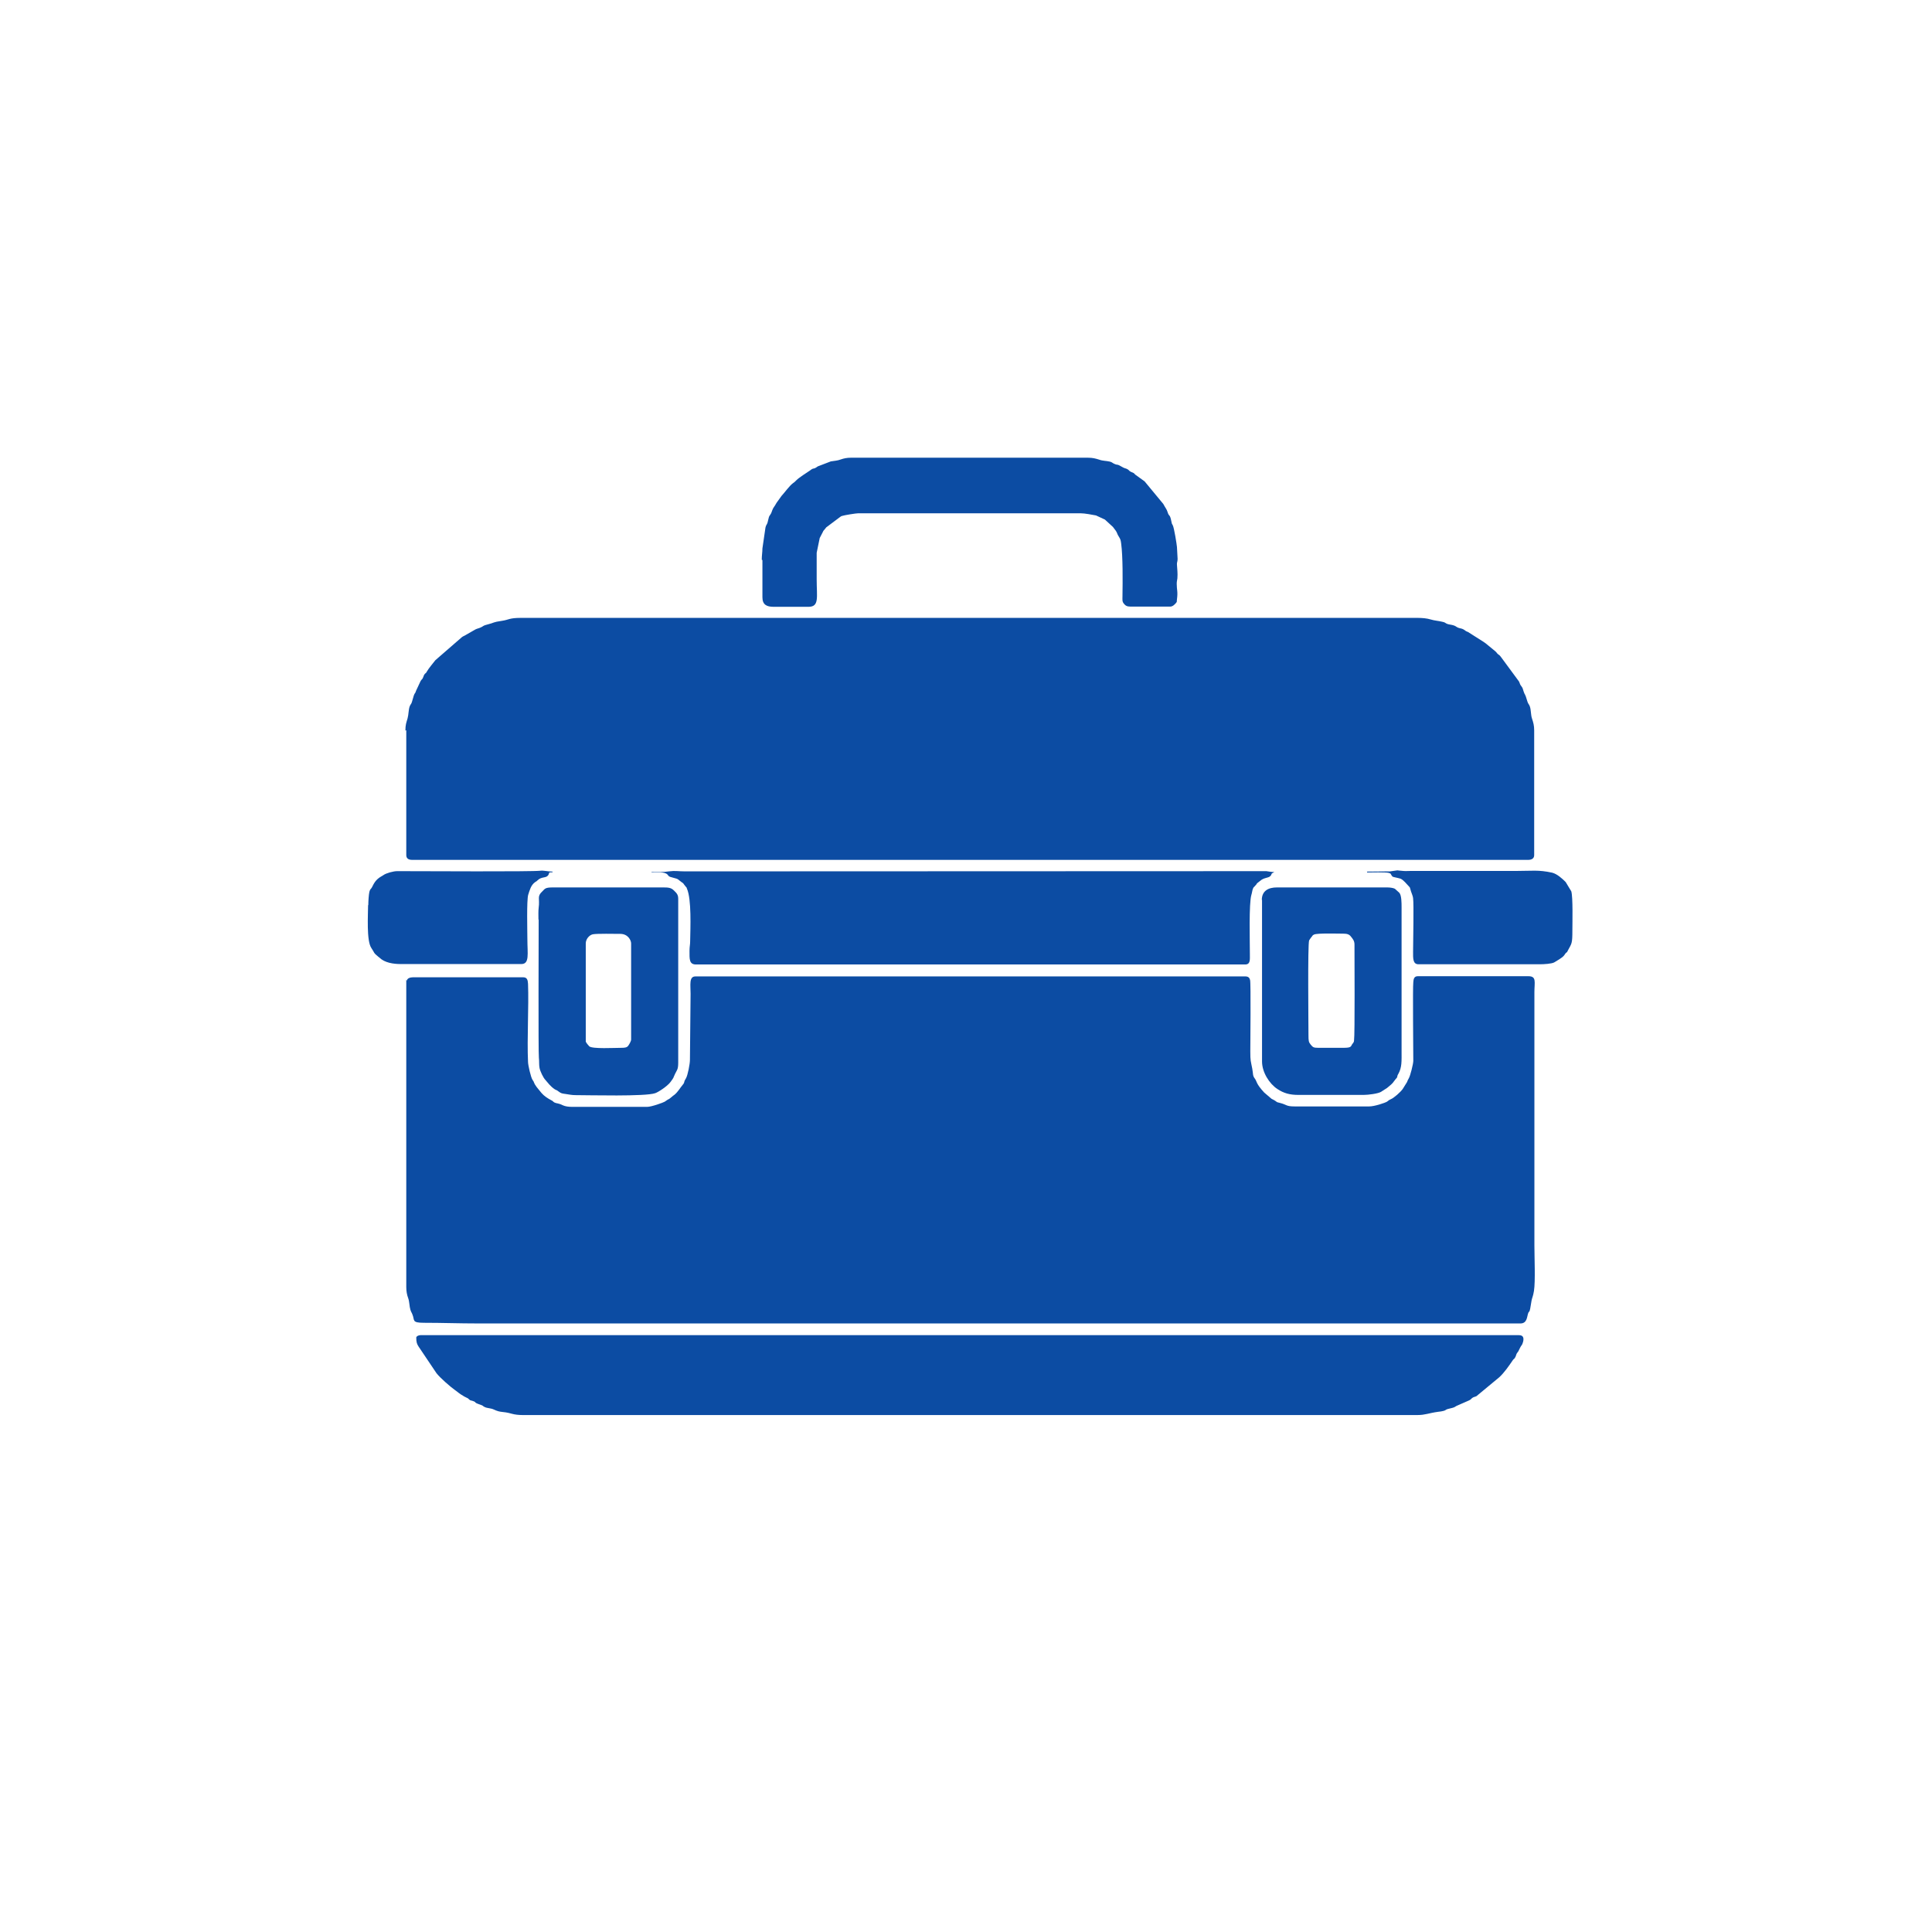
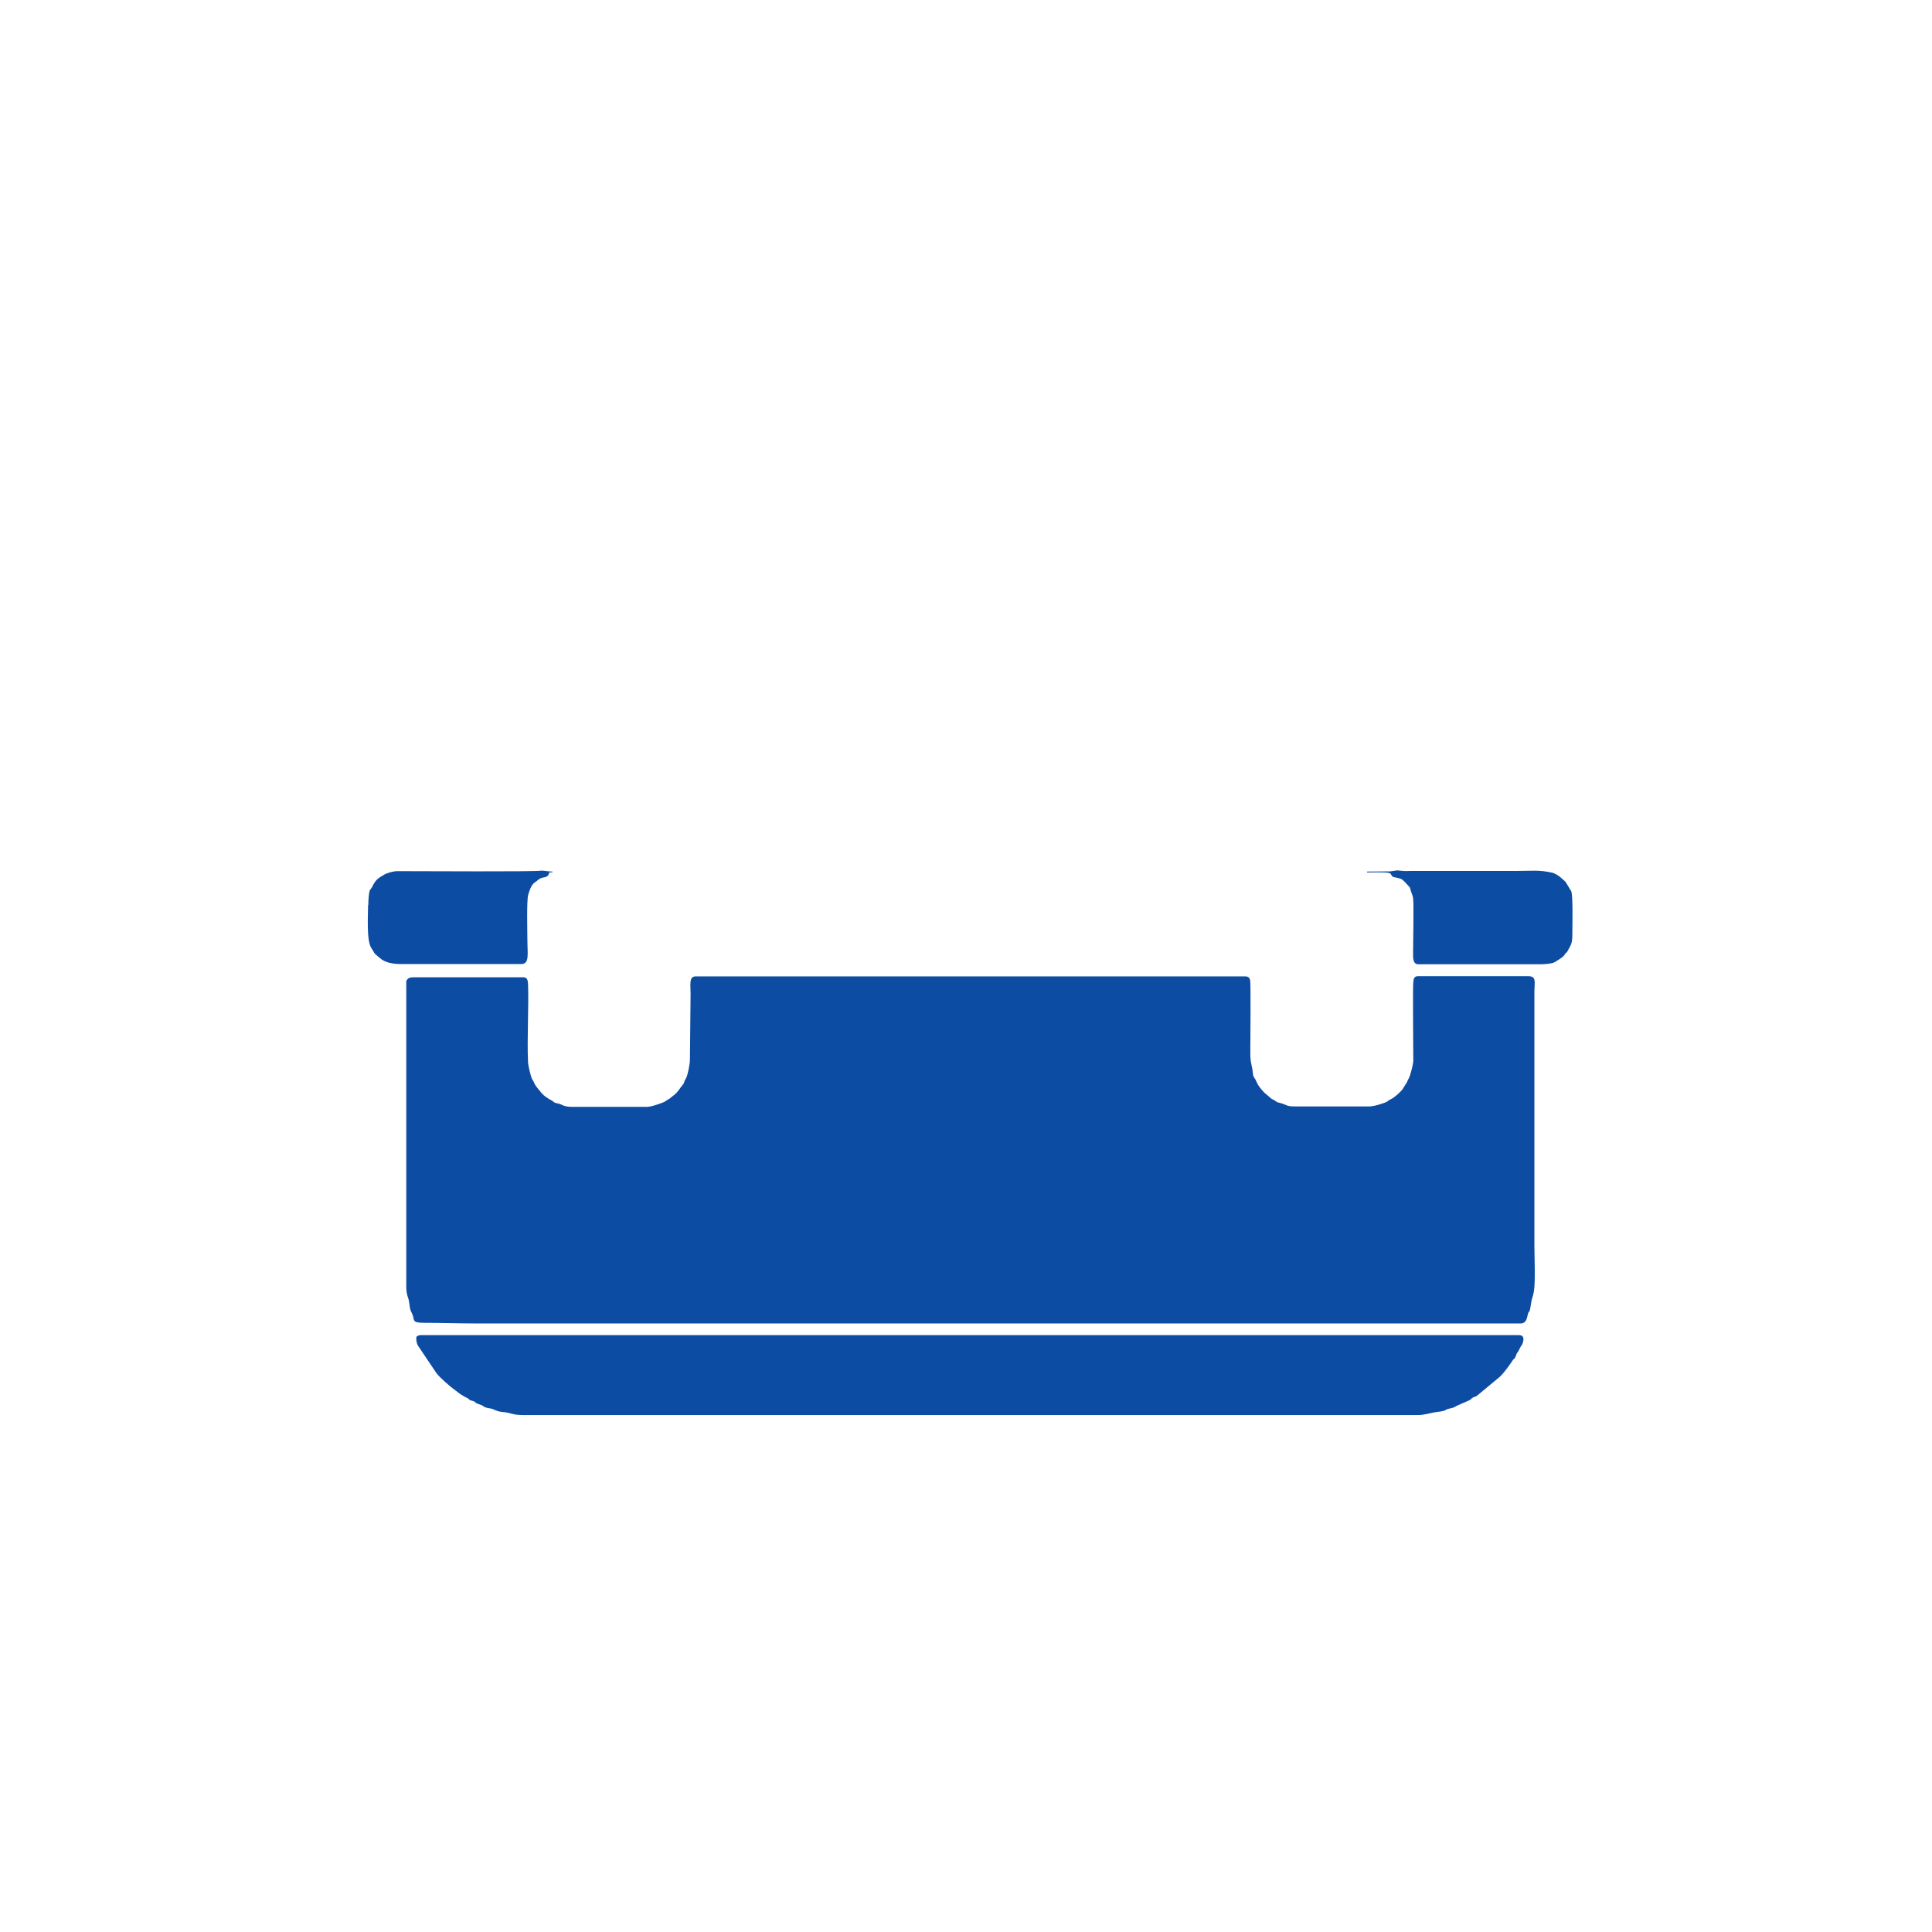
<svg xmlns="http://www.w3.org/2000/svg" xml:space="preserve" width="13.362mm" height="13.362mm" version="1.1" style="shape-rendering:geometricPrecision; text-rendering:geometricPrecision; image-rendering:optimizeQuality; fill-rule:evenodd; clip-rule:evenodd" viewBox="0 0 89.02 89.02">
  <defs>
    <style type="text/css">

    .fil2 {fill:none}
    .fil0 {fill:none;}
    .fil1 {fill:#0C4CA3}
 
  </style>
    <clipPath id="id0">
      <path d="M44.51 0c24.58,0 44.51,19.93 44.51,44.51 0,24.58 -19.93,44.51 -44.51,44.51 -24.58,0 -44.51,-19.93 -44.51,-44.51 0,-24.58 19.93,-44.51 44.51,-44.51z" />
    </clipPath>
  </defs>
  <g id="Layer_x0020_1">
    <path class="fil0" d="M44.51 0c24.58,0 44.51,19.93 44.51,44.51 0,24.58 -19.93,44.51 -44.51,44.51 -24.58,0 -44.51,-19.93 -44.51,-44.51 0,-24.58 19.93,-44.51 44.51,-44.51z" />
    <g style="clip-path:url(#id0)">
      <g id="_2266149852640">
        <g>
          <path id="1" class="fil1" d="M18.72 45.14l0 14.16c0,0.2 0.03,0.36 0.09,0.52 0.06,0.17 0.05,0.37 0.1,0.53 0.04,0.13 0.06,0.12 0.09,0.21 0.12,0.27 -0.05,0.39 0.54,0.39 0.85,-0 1.62,0.03 2.48,0.03l48.04 0c0.3,0 0.3,-0.31 0.34,-0.43 0.07,-0.24 0.06,0.11 0.17,-0.63 0.02,-0.11 0.07,-0.19 0.11,-0.44 0.07,-0.44 0.02,-1.55 0.02,-2.1l0 -11.66c-0,-0.47 0.11,-0.74 -0.28,-0.74l-5.09 0c-0.18,0 -0.2,0.14 -0.21,0.28 -0.03,0.2 0,3.23 -0,3.62 -0,0.14 -0.14,0.7 -0.21,0.81 -0.04,0.07 -0.05,0.09 -0.08,0.17l-0.2 0.32c-0.1,0.14 -0.4,0.41 -0.55,0.47 -0.11,0.05 -0.08,0.05 -0.17,0.11 -0.1,0.06 -0.58,0.22 -0.82,0.22l-3.44 0c-0.4,0 -0.35,-0.08 -0.67,-0.16 -0.23,-0.05 -0.08,-0.04 -0.39,-0.19l-0.34 -0.29c-0.39,-0.42 -0.33,-0.51 -0.43,-0.64 -0.11,-0.15 -0.07,-0.18 -0.12,-0.46 -0.07,-0.37 -0.09,-0.34 -0.09,-0.79 0,-0.37 0.03,-3.15 -0.01,-3.29 -0.02,-0.1 -0.08,-0.17 -0.21,-0.17l-25.35 0c-0.3,0 -0.22,0.4 -0.22,0.8l-0.03 3.05c-0,0.18 -0.1,0.7 -0.18,0.84 -0.15,0.24 -0.02,0.15 -0.18,0.34 -0.06,0.06 -0.19,0.29 -0.35,0.42 -0.05,0.04 -0.09,0.06 -0.14,0.11 -0.16,0.14 -0.09,0.05 -0.31,0.21 -0.06,0.04 -0.61,0.24 -0.81,0.24l-3.46 0c-0.16,0 -0.31,-0.02 -0.42,-0.07 -0.22,-0.11 -0.29,-0.08 -0.39,-0.13 -0.08,-0.04 -0.05,-0.06 -0.14,-0.1 -0.17,-0.09 -0.33,-0.19 -0.46,-0.34l-0.22 -0.27c-0.17,-0.23 -0.09,-0.2 -0.19,-0.33 -0.08,-0.11 -0.21,-0.69 -0.21,-0.83 -0.05,-1.1 0.04,-2.55 0,-3.6 -0.01,-0.17 -0.04,-0.3 -0.22,-0.3l-5.09 0c-0.12,0 -0.27,0.05 -0.27,0.16z" />
-           <path class="fil1" d="M18.72 33.65l0 5.75c0,0.16 0.11,0.22 0.27,0.22l51.42 0c0.16,0 0.28,-0.06 0.28,-0.22l0 -5.75c0,-0.22 -0.04,-0.36 -0.1,-0.54 -0.06,-0.17 -0.04,-0.39 -0.1,-0.56 -0.04,-0.11 -0.07,-0.1 -0.11,-0.22 -0.13,-0.45 -0.11,-0.26 -0.18,-0.48 -0.04,-0.12 -0.03,-0.14 -0.1,-0.23 -0.09,-0.12 -0.05,-0.1 -0.11,-0.22l-0.84 -1.14c-0.07,-0.1 -0.09,-0.07 -0.17,-0.16 -0.05,-0.06 -0.02,-0.04 -0.08,-0.09l-0.45 -0.37c-0.03,-0.02 -0.06,-0.04 -0.1,-0.07l-0.71 -0.45c-0.14,-0.05 -0.1,-0.06 -0.21,-0.12 -0.09,-0.05 -0.15,-0.04 -0.25,-0.08 -0.09,-0.04 -0.11,-0.08 -0.22,-0.11 -0.1,-0.03 -0.18,-0.03 -0.27,-0.06 -0.11,-0.04 -0.08,-0.07 -0.23,-0.1 -0.21,-0.05 -0.35,-0.05 -0.55,-0.11 -0.16,-0.05 -0.38,-0.07 -0.59,-0.07l-41.33 0c-0.52,0 -0.56,0.09 -0.83,0.13 -0.53,0.08 -0.28,0.07 -0.79,0.2 -0.11,0.03 -0.12,0.07 -0.22,0.11 -0.08,0.04 -0.16,0.05 -0.24,0.09l-0.42 0.24c-0.07,0.05 -0.15,0.07 -0.21,0.12l-1.22 1.06c-0.13,0.17 -0.29,0.35 -0.39,0.52 -0.03,0.05 -0.01,0.02 -0.03,0.05 -0.04,0.06 -0.02,0 -0.08,0.08 -0.03,0.04 -0.04,0.07 -0.05,0.11 -0.07,0.17 -0.06,0.08 -0.13,0.2l-0.21 0.45c-0.06,0.2 -0.05,-0.01 -0.18,0.48 -0.04,0.15 -0.06,0.11 -0.11,0.23 -0.06,0.16 -0.05,0.38 -0.1,0.56 -0.06,0.2 -0.1,0.3 -0.1,0.56z" />
          <path class="fil1" d="M19.18 61.64c0,0.2 0.03,0.29 0.11,0.41l0.82 1.22c0.16,0.21 0.64,0.63 0.88,0.8 0.01,0 0.03,0.02 0.03,0.02 0.32,0.26 0.49,0.31 0.54,0.34 0,0 0.01,0.01 0.01,0.01 0.12,0.1 0.04,0.06 0.21,0.11 0.23,0.08 -0.02,0.05 0.37,0.18 0.14,0.05 0.06,0.04 0.18,0.1 0.12,0.06 0.28,0.05 0.41,0.11 0.36,0.17 0.38,0.07 0.84,0.2 0.14,0.04 0.32,0.06 0.49,0.06l41.25 0c0.35,0 0.51,-0.09 0.95,-0.15 0.09,-0.01 0.17,-0.02 0.24,-0.04 0.18,-0.05 0,-0.05 0.41,-0.14 0.11,-0.03 0.1,-0.04 0.19,-0.09l0.57 -0.25c0.11,-0.05 0.08,-0.06 0.16,-0.12 0.07,-0.05 0.11,-0.04 0.19,-0.08l1.05 -0.87c0.23,-0.21 0.45,-0.53 0.62,-0.78 0.05,-0.08 0.07,-0.05 0.11,-0.13 0.05,-0.08 0.04,-0.12 0.08,-0.19 0.11,-0.17 0.01,0.03 0.15,-0.26 0.06,-0.13 0.09,-0.09 0.14,-0.28 0.04,-0.17 0.01,-0.3 -0.19,-0.3l-50.62 0c-0.08,0 -0.19,0.05 -0.19,0.11z" />
-           <path class="fil1" d="M30.02 40.17l0 0.03c0.27,0 0.59,-0.04 0.73,0.09 0.06,0.06 0.03,0.1 0.26,0.15 0.29,0.07 0.21,0.08 0.4,0.21 0.11,0.07 0.04,0.03 0.2,0.22 0.03,0.03 0.01,-0.01 0.04,0.07 0.22,0.5 0.16,1.82 0.15,2.43 -0,0.16 -0.03,0.25 -0.03,0.44 0,0.38 -0.02,0.63 0.3,0.63l25.3 0c0.25,0 0.22,-0.22 0.22,-0.47 -0,-0.57 -0.05,-2.35 0.07,-2.74 0.03,-0.09 0.04,-0.21 0.07,-0.28 0.03,-0.07 0.02,-0.05 0.07,-0.1l0.09 -0.1c0.04,-0.06 0.01,-0.04 0.08,-0.09l0.09 -0.07c0.19,-0.17 0.38,-0.12 0.48,-0.23 0.08,-0.09 -0,-0.09 0.14,-0.16l0.04 -0.02c-0.13,0 -0.24,-0.02 -0.37,-0.04l-26.79 0.01c-0.32,0 -0.44,-0.04 -0.74,0 -0.24,0.04 -0.52,0.03 -0.8,0.03z" />
-           <path class="fil1" d="M35.13 25.81l0 1.71c0,0.34 0.19,0.44 0.52,0.44l1.6 0c0.51,0 0.38,-0.44 0.38,-1.26l0 -1.23 0.14 -0.68 0.14 -0.27c0.05,-0.11 0.01,-0.02 0.16,-0.22l0.6 -0.45c0.08,-0.05 0.06,-0.06 0.14,-0.08 0.08,-0.03 0.63,-0.12 0.74,-0.12l10.23 0c0.21,0 0.55,0.07 0.72,0.1l0.41 0.19 0.37 0.34c0.25,0.31 0.14,0.24 0.28,0.46 0.07,0.11 0.08,0.16 0.1,0.31 0.08,0.6 0.07,1.71 0.06,2.41 -0,0.17 -0.02,0.25 0.06,0.35 0.07,0.09 0.14,0.14 0.3,0.14l1.84 0c0.11,0 0.2,-0.09 0.26,-0.16 0.07,-0.09 0.03,-0.03 0.05,-0.17 0.05,-0.38 -0.01,-0.42 -0.01,-0.72 0,-0.13 0.02,-0.15 0.03,-0.25 0.02,-0.25 -0.01,-0.43 -0.02,-0.63 -0.01,-0.11 0.03,-0.13 0.03,-0.27l-0.03 -0.55c-0.01,-0.12 -0.13,-0.88 -0.19,-0.99 -0.05,-0.09 -0.05,-0.08 -0.07,-0.2 -0.07,-0.35 -0.1,-0.18 -0.17,-0.41 -0.04,-0.14 -0.1,-0.19 -0.2,-0.38l-0.86 -1.04 -0.43 -0.31c-0.12,-0.11 0,-0.04 -0.18,-0.12 -0.12,-0.05 -0.09,-0.08 -0.18,-0.13 -0.07,-0.04 -0.13,-0.04 -0.2,-0.08 -0.34,-0.2 -0.21,-0.08 -0.41,-0.17 -0.09,-0.04 -0.09,-0.07 -0.2,-0.1 -0.17,-0.04 -0.33,-0.03 -0.49,-0.09 -0.16,-0.05 -0.3,-0.09 -0.52,-0.09l-10.92 0c-0.18,0 -0.33,0.03 -0.47,0.08 -0.16,0.06 -0.29,0.06 -0.46,0.09l-0.6 0.23c-0.23,0.17 -0.16,0.03 -0.36,0.19l-0.33 0.22c-0.17,0.12 -0.21,0.14 -0.38,0.31l-0.08 0.06c-0.16,0.12 -0.38,0.43 -0.52,0.58l-0.23 0.32c-0.12,0.22 -0.14,0.19 -0.2,0.35 -0.09,0.28 -0.12,0.16 -0.17,0.38 -0.07,0.34 -0.09,0.21 -0.14,0.41l-0.14 0.96c-0,0.18 -0.03,0.31 -0.03,0.52z" />
-           <path class="fil1" d="M28.64 48.28c-0.32,0 -1.35,0.06 -1.49,-0.07 -0.04,-0.04 -0.16,-0.18 -0.16,-0.23l0 -4.51c0,-0.19 0.15,-0.38 0.32,-0.42 0.19,-0.04 1.03,-0.02 1.27,-0.02 0.36,0 0.5,0.3 0.5,0.44l0 4.43c0,0.07 -0.08,0.21 -0.13,0.28 -0.06,0.09 -0.17,0.1 -0.31,0.1zm-3.82 -5.91c0,0.68 -0.02,6.15 0.01,6.37 0.02,0.16 0,0.31 0.03,0.47 0.03,0.15 0.17,0.45 0.27,0.55 0.11,0.12 0.22,0.29 0.43,0.43 0.06,0.04 0.09,0.03 0.16,0.09 0.15,0.11 0.16,0.1 0.36,0.13 0.15,0.02 0.26,0.05 0.44,0.05 0.63,0 3.22,0.07 3.67,-0.09 0.15,-0.05 0.57,-0.33 0.7,-0.51 0.18,-0.24 0.11,-0.16 0.22,-0.39 0.07,-0.15 0.14,-0.18 0.14,-0.5l0 -7.56c0,-0.21 -0.1,-0.28 -0.21,-0.39 -0.12,-0.12 -0.26,-0.13 -0.48,-0.13l-5.09 0c-0.35,0 -0.36,0.06 -0.48,0.18 -0.26,0.24 -0.11,0.32 -0.17,0.76 -0.02,0.16 -0.01,0.37 -0.01,0.54z" />
-           <path class="fil1" d="M60.29 47.7c0,-0.53 -0.04,-4.16 0.03,-4.37l0.08 -0.12c0,-0 0.01,-0.01 0.01,-0.01 0.08,-0.09 0.05,-0.1 0.14,-0.14 0.15,-0.07 1.1,-0.04 1.34,-0.04 0.18,0 0.28,0.03 0.36,0.14 0.08,0.1 0.16,0.19 0.16,0.36 0,0.53 0.02,4.19 -0.02,4.41 -0.01,0.07 -0,0.06 -0.03,0.11l-0.06 0.08c-0.06,0.1 -0.04,0.16 -0.39,0.16l-1.18 0c-0.21,0 -0.24,-0.03 -0.34,-0.15 -0.09,-0.11 -0.1,-0.17 -0.1,-0.42zm-2.14 -6.24l0 7.45c0,0.49 0.33,1.02 0.71,1.27 0.29,0.19 0.56,0.27 0.97,0.27l3 0c0.22,0 0.67,-0.06 0.8,-0.14l0.28 -0.18c0.1,-0.09 0.17,-0.13 0.26,-0.23l0.13 -0.17c0.13,-0.13 0.04,-0.1 0.13,-0.25 0.17,-0.3 0.15,-0.58 0.15,-1.06l0 -6.6c0,-0.22 -0,-0.58 -0.11,-0.69l-0.2 -0.18c-0.08,-0.04 -0.23,-0.06 -0.35,-0.06l-5.09 0c-0.39,0 -0.69,0.16 -0.69,0.58z" />
          <path class="fil1" d="M62.99 40.17l0 0.03c0.18,0 0.87,-0.02 1,0.02 0.12,0.04 0.07,0.03 0.12,0.1 0.07,0.1 0.03,0.07 0.28,0.13 0.04,0.01 0.12,0.03 0.15,0.04 0.13,0.06 0.27,0.24 0.33,0.3 0,0 0.01,0.01 0.01,0.01l0.08 0.09c0.01,0.02 0.04,0.13 0.05,0.17 0.03,0.1 0.09,0.22 0.1,0.32 0.04,0.3 0,1.94 0,2.47 -0,0.29 -0.02,0.58 0.25,0.58l5.58 0c0.2,0 0.56,-0.02 0.68,-0.09 0.11,-0.07 0.37,-0.21 0.45,-0.32l0.07 -0.1c0.07,-0.07 0.05,-0.01 0.1,-0.12 0.18,-0.34 0.21,-0.3 0.21,-0.94 0,-0.33 0.03,-1.52 -0.05,-1.79l-0.26 -0.43c-0.16,-0.16 -0.39,-0.37 -0.62,-0.43 -0.64,-0.14 -0.94,-0.08 -1.66,-0.08l-4.87 0c-0.11,0 -0.23,0.01 -0.33,0 -0.46,-0.03 -0.06,-0.05 -0.61,0.02l-1.07 0.01z" />
          <path class="fil1" d="M16.96 41.71c0,0.42 -0.08,1.64 0.15,1.97 0.16,0.23 0.07,0.2 0.34,0.42 0,0 0.01,0.01 0.02,0.01 0,0 0.01,0.01 0.01,0.01 0,0 0.01,0.01 0.01,0.01 0.24,0.23 0.63,0.29 0.98,0.29l5.55 0c0.39,0 0.28,-0.48 0.28,-1.13 0,-0.33 -0.04,-1.83 0.04,-2.07 0.07,-0.21 0.12,-0.43 0.31,-0.57 0.06,-0.05 0.04,-0.01 0.11,-0.08 0.19,-0.19 0.38,-0.1 0.49,-0.23 0.09,-0.12 -0.02,-0.15 0.21,-0.15l0 -0.03c-0.19,0 -0.42,-0.06 -0.56,-0.04 -0.4,0.05 -5.32,0.02 -6.31,0.02 -0.1,0 -0.21,-0 -0.3,-0 -0.16,0 -0.5,0.09 -0.62,0.18l-0.1 0.06c-0.28,0.16 -0.35,0.35 -0.43,0.5 -0.05,0.1 -0.08,0.06 -0.12,0.21 -0.03,0.13 -0.05,0.44 -0.05,0.61z" />
        </g>
      </g>
    </g>
    <path class="fil2" d="M44.51 0c24.58,0 44.51,19.93 44.51,44.51 0,24.58 -19.93,44.51 -44.51,44.51 -24.58,0 -44.51,-19.93 -44.51,-44.51 0,-24.58 19.93,-44.51 44.51,-44.51z" />
  </g>
</svg>